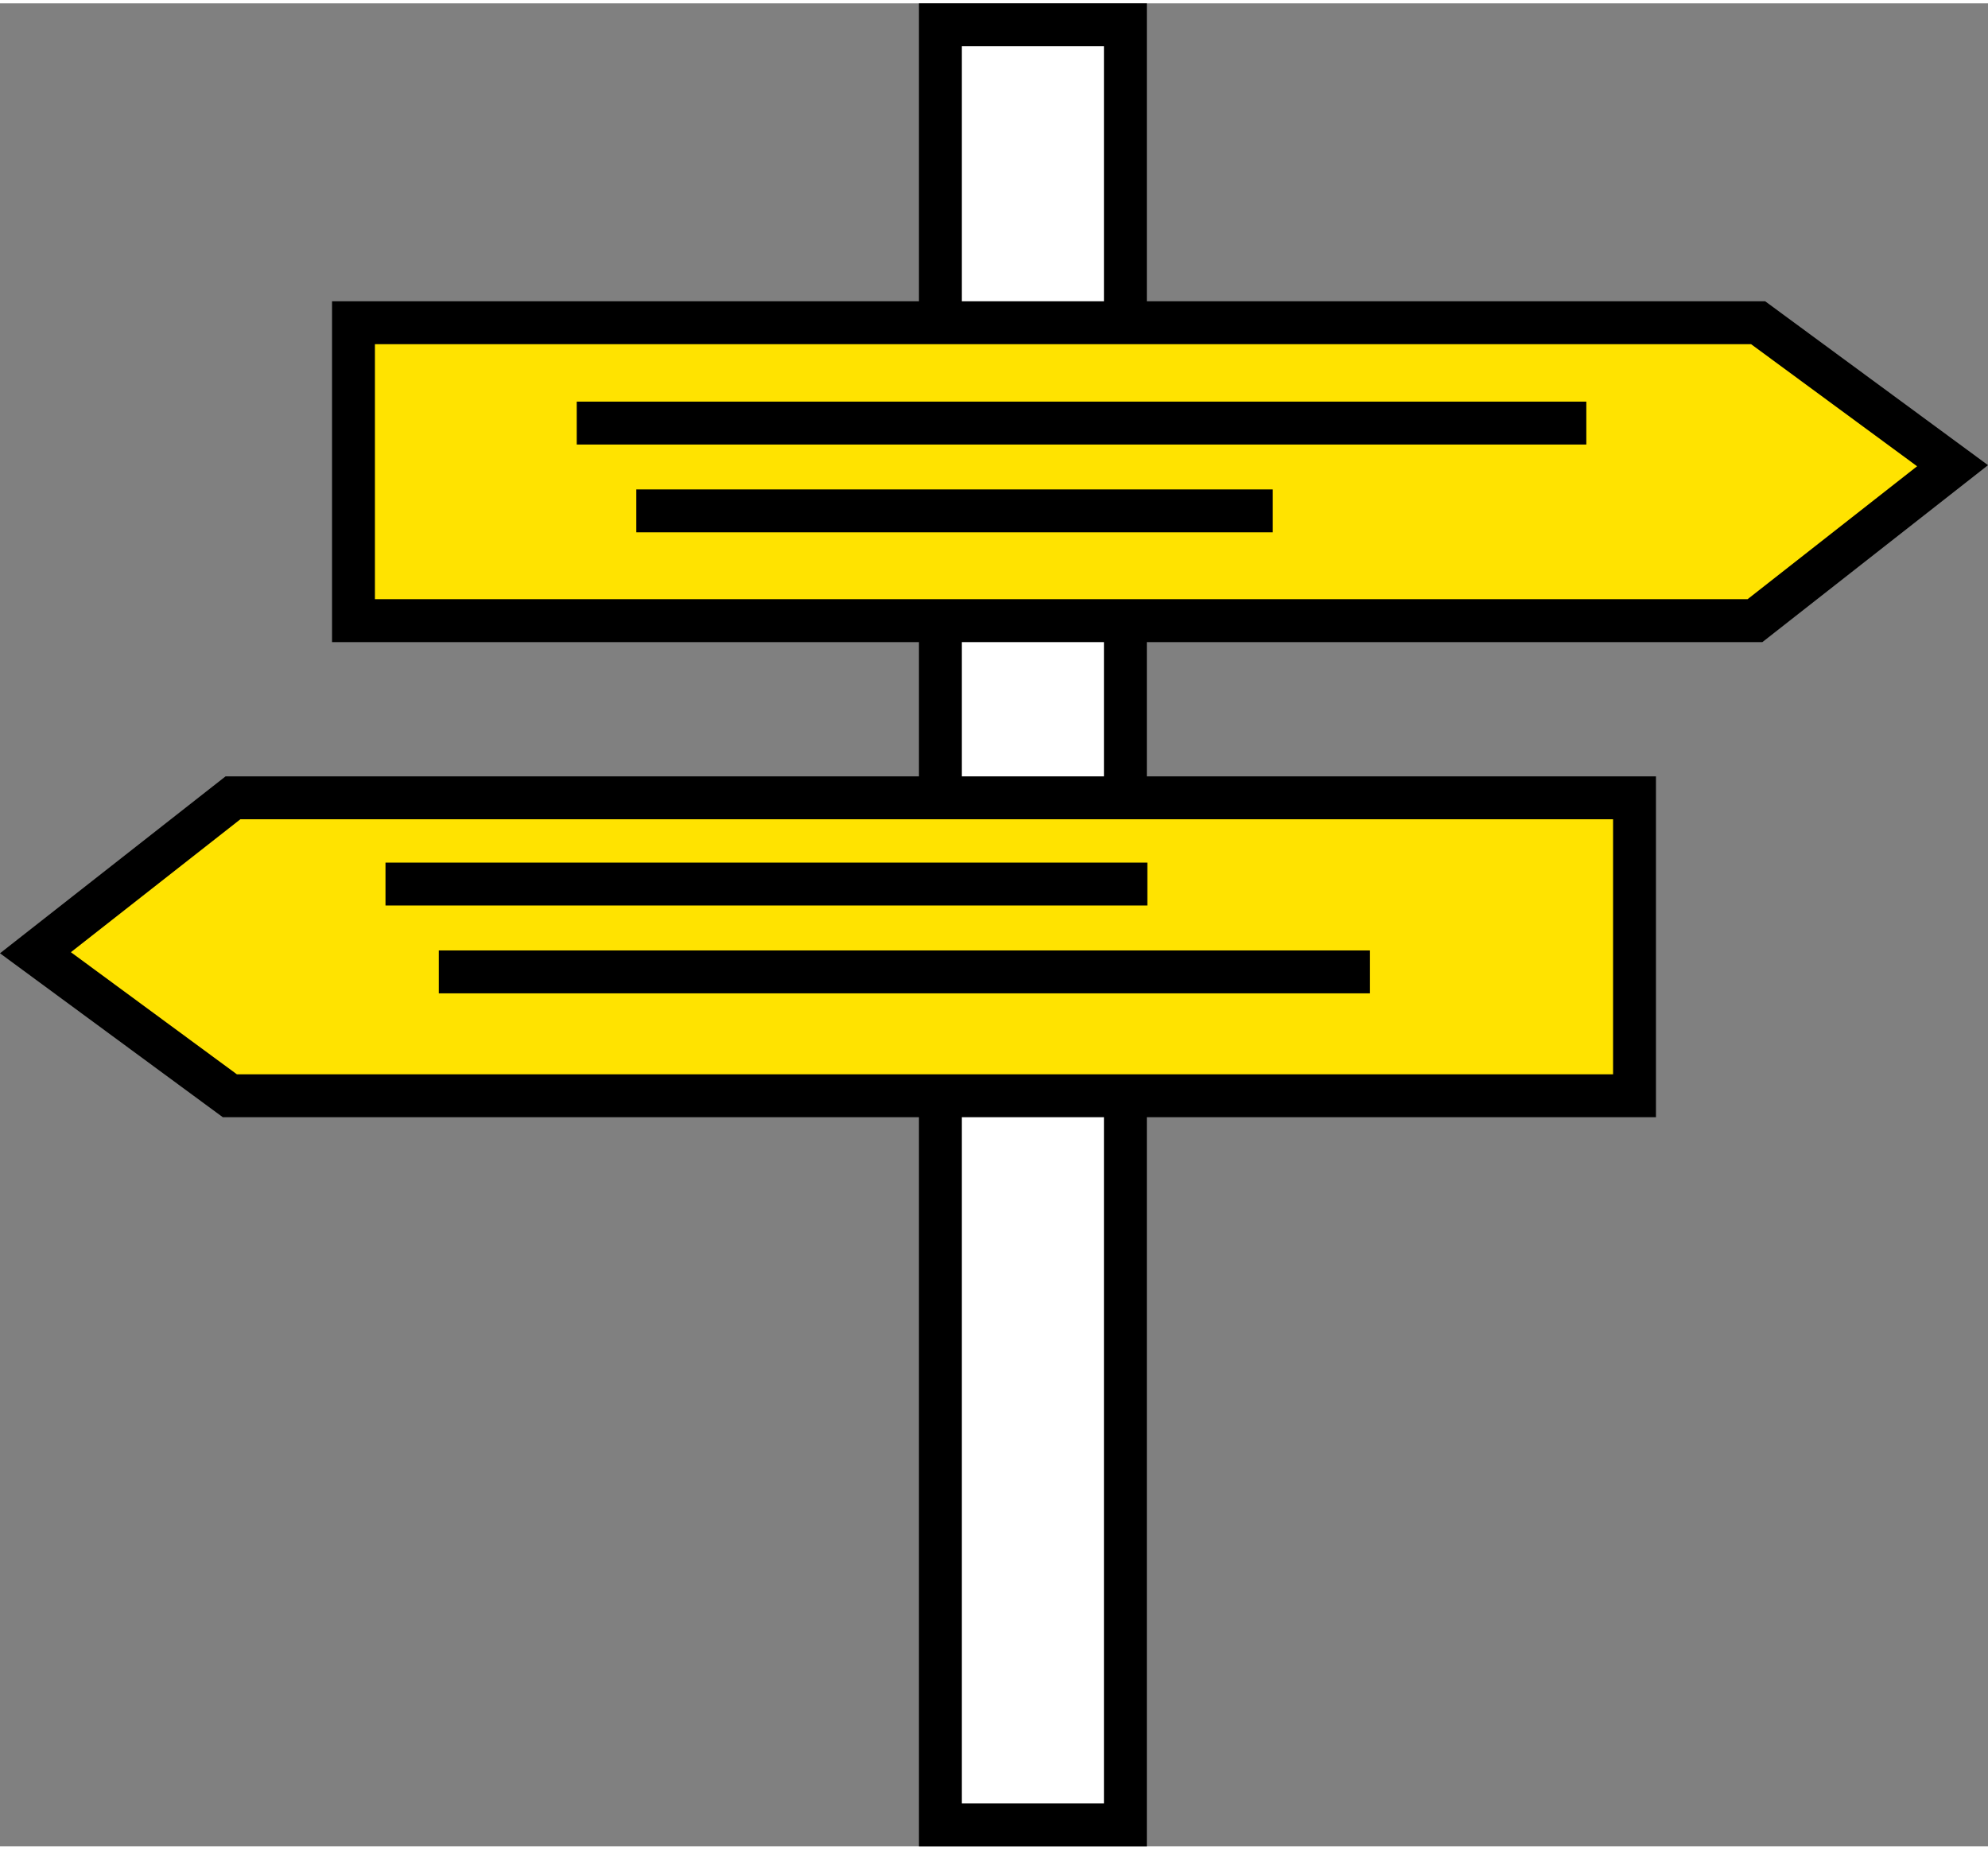
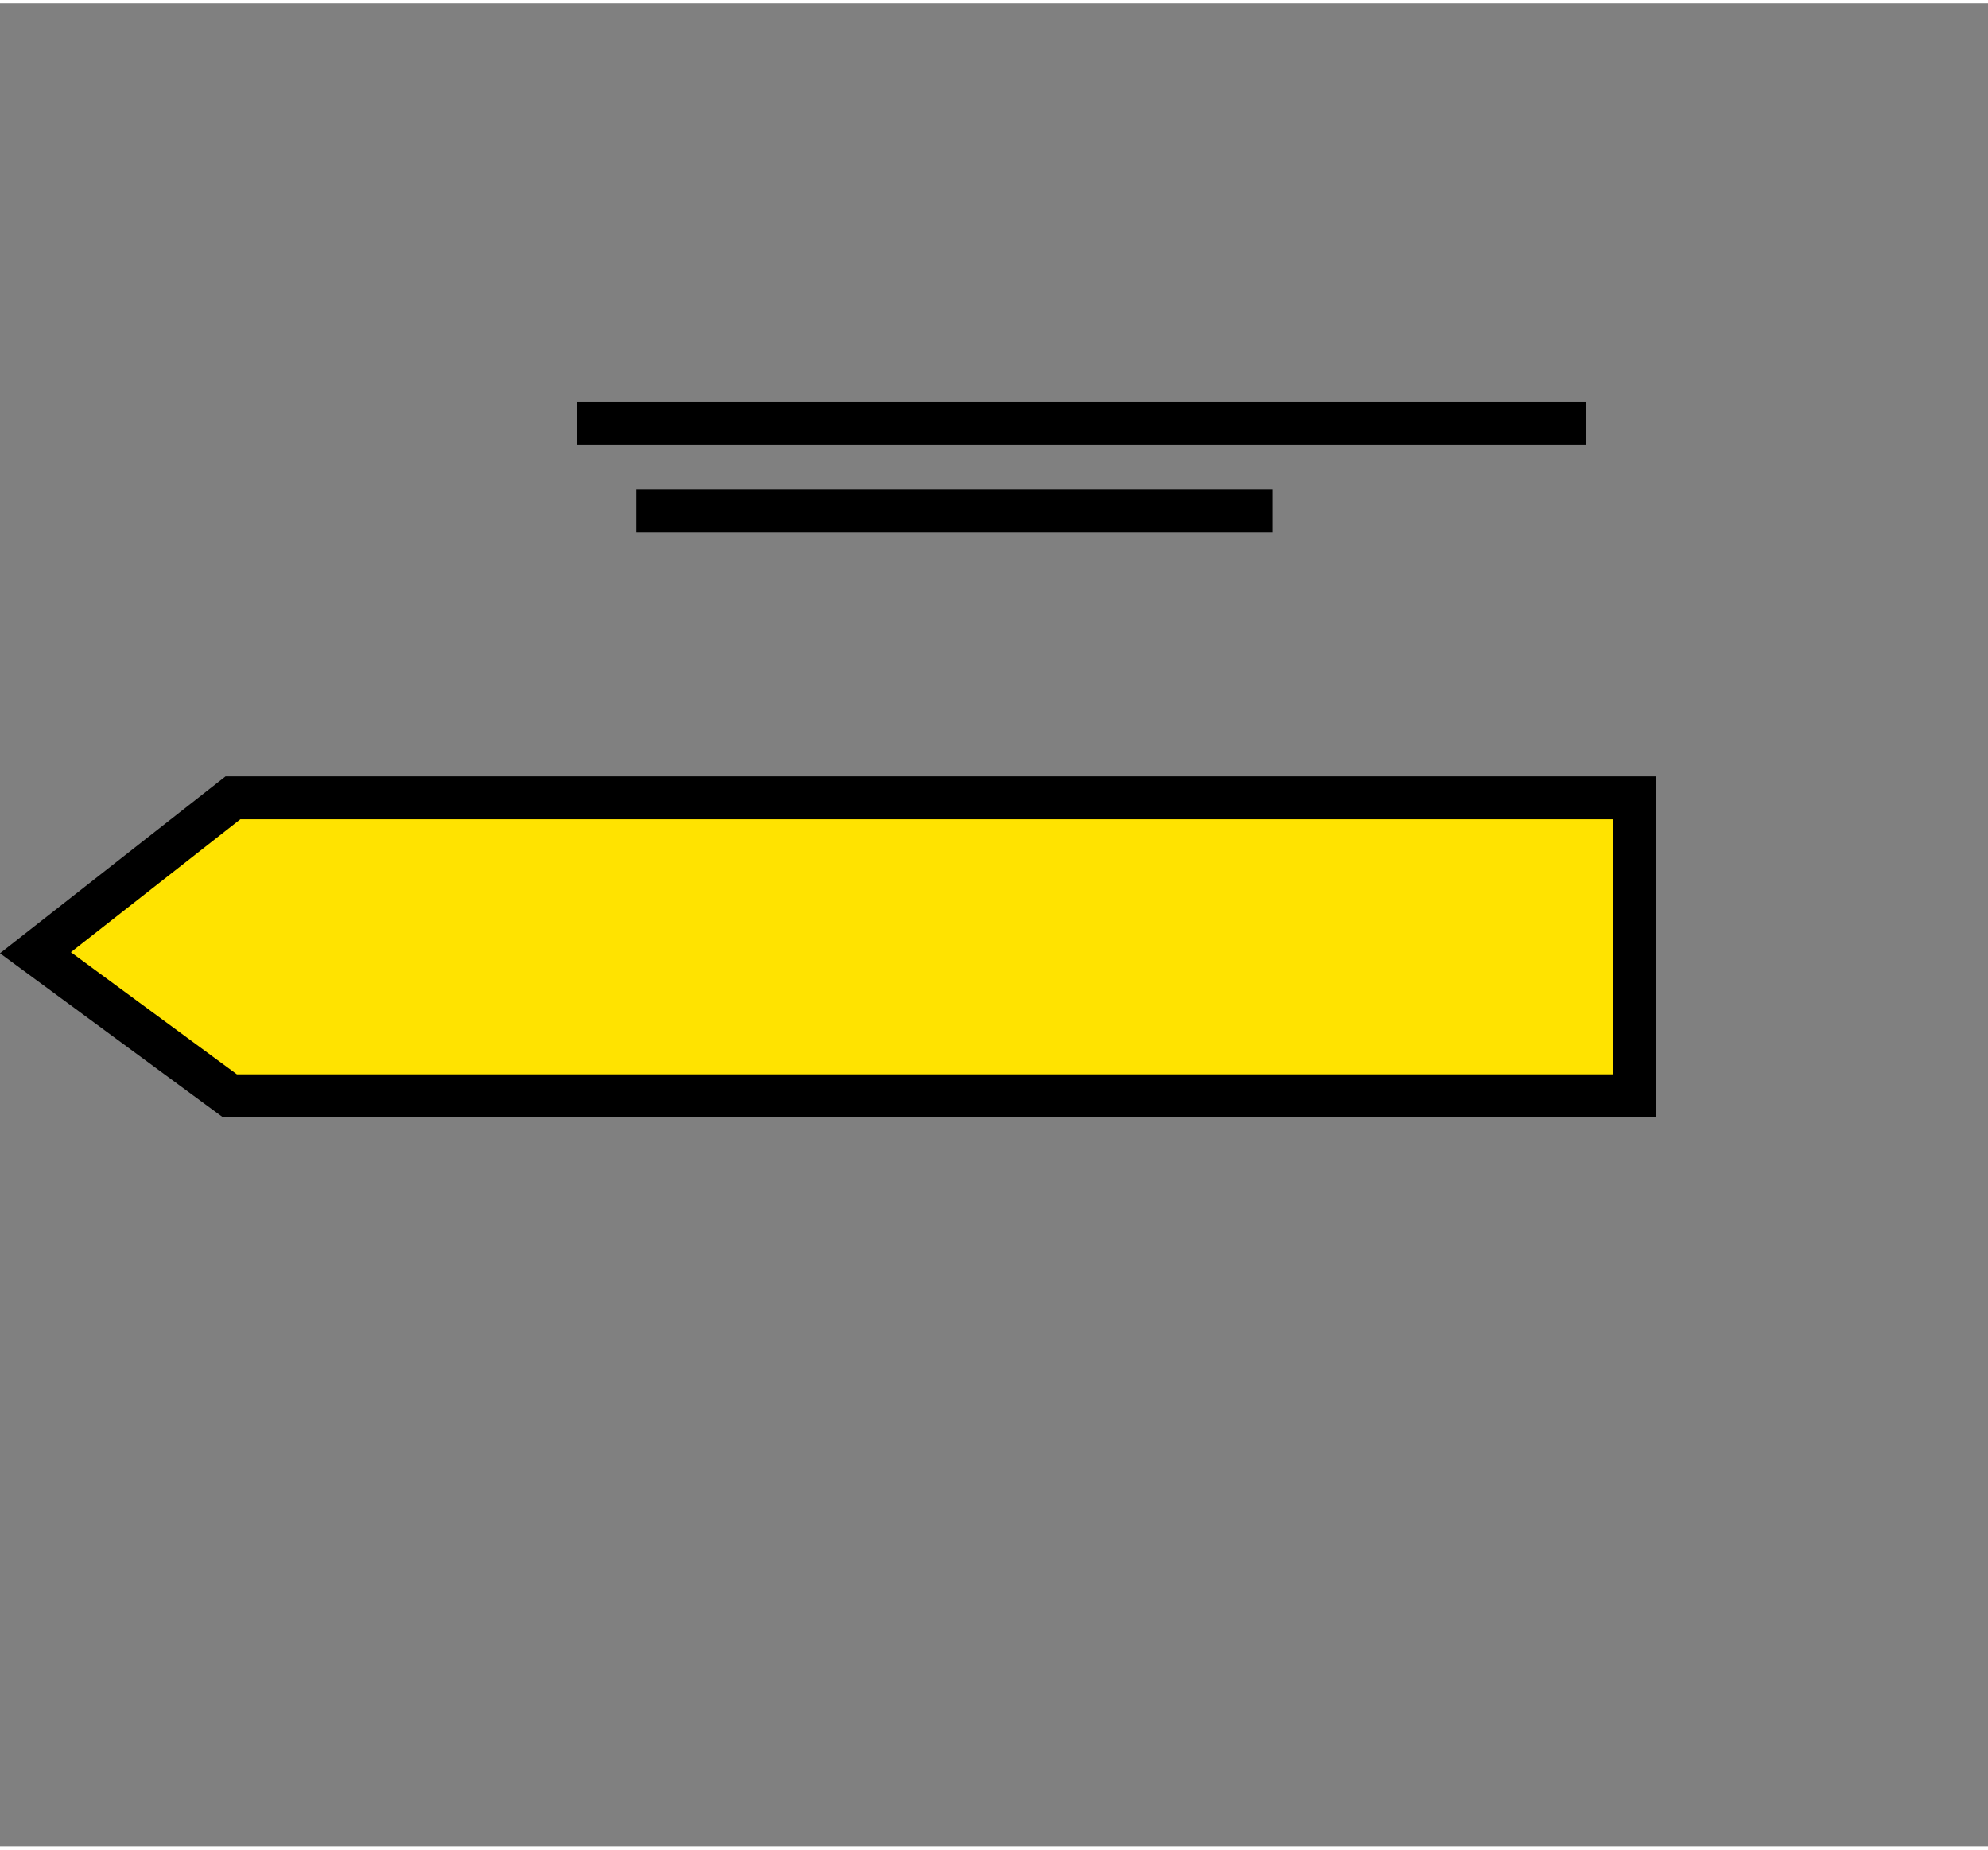
<svg xmlns="http://www.w3.org/2000/svg" id="a" viewBox="0 0 370.79 343.67" width="86" height="80">
  <rect x="0" y="0" width="370.79" height="343.67" fill="#808080" stroke="none" />
-   <rect x="175.4" y="4" width="34.5" height="335.67" style="fill:#fff; stroke:#000; stroke-miterlimit:10; stroke-width:8px;" />
-   <polygon points="327.33 115.11 65.93 115.11 65.93 59.56 327.92 59.56 364.18 86.22 327.33 115.11" style="fill:#ffe300; stroke:#000; stroke-miterlimit:10; stroke-width:8px;" />
  <polygon points="43.45 148.15 304.86 148.15 304.86 203.71 42.87 203.71 6.61 177.04 43.45 148.15" style="fill:#ffe300; stroke:#000; stroke-miterlimit:10; stroke-width:8px;" />
  <line x1="107.57" y1="78.27" x2="295.87" y2="78.27" style="fill:none; stroke:#000; stroke-miterlimit:10; stroke-width:8px;" />
  <line x1="118.68" y1="94.64" x2="237.39" y2="94.64" style="fill:none; stroke:#000; stroke-miterlimit:10; stroke-width:8px;" />
-   <line x1="71.9" y1="164.23" x2="214" y2="164.23" style="fill:none; stroke:#000; stroke-miterlimit:10; stroke-width:8px;" />
-   <line x1="81.84" y1="180.61" x2="255.52" y2="180.61" style="fill:none; stroke:#000; stroke-miterlimit:10; stroke-width:8px;" />
</svg>